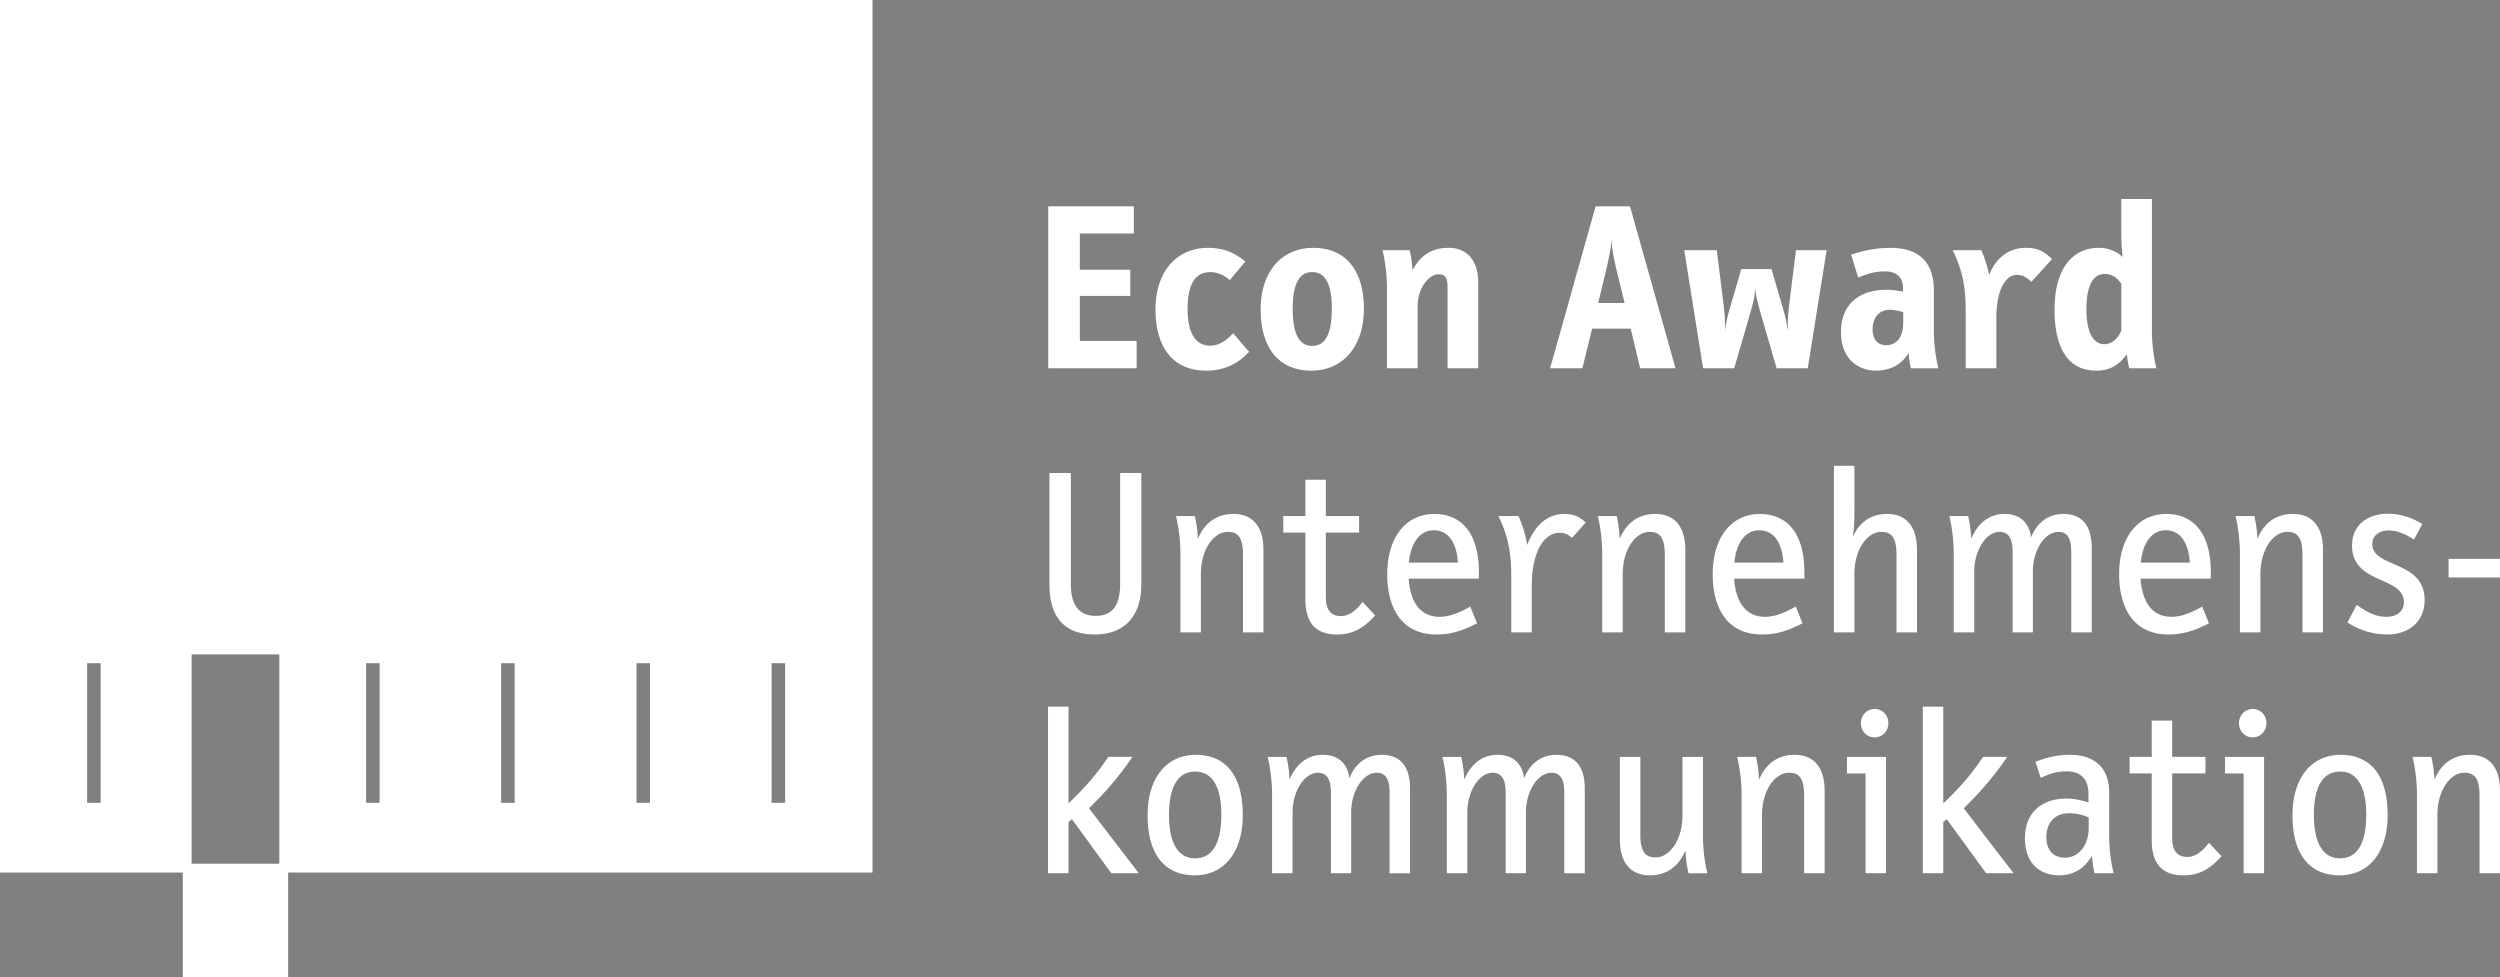
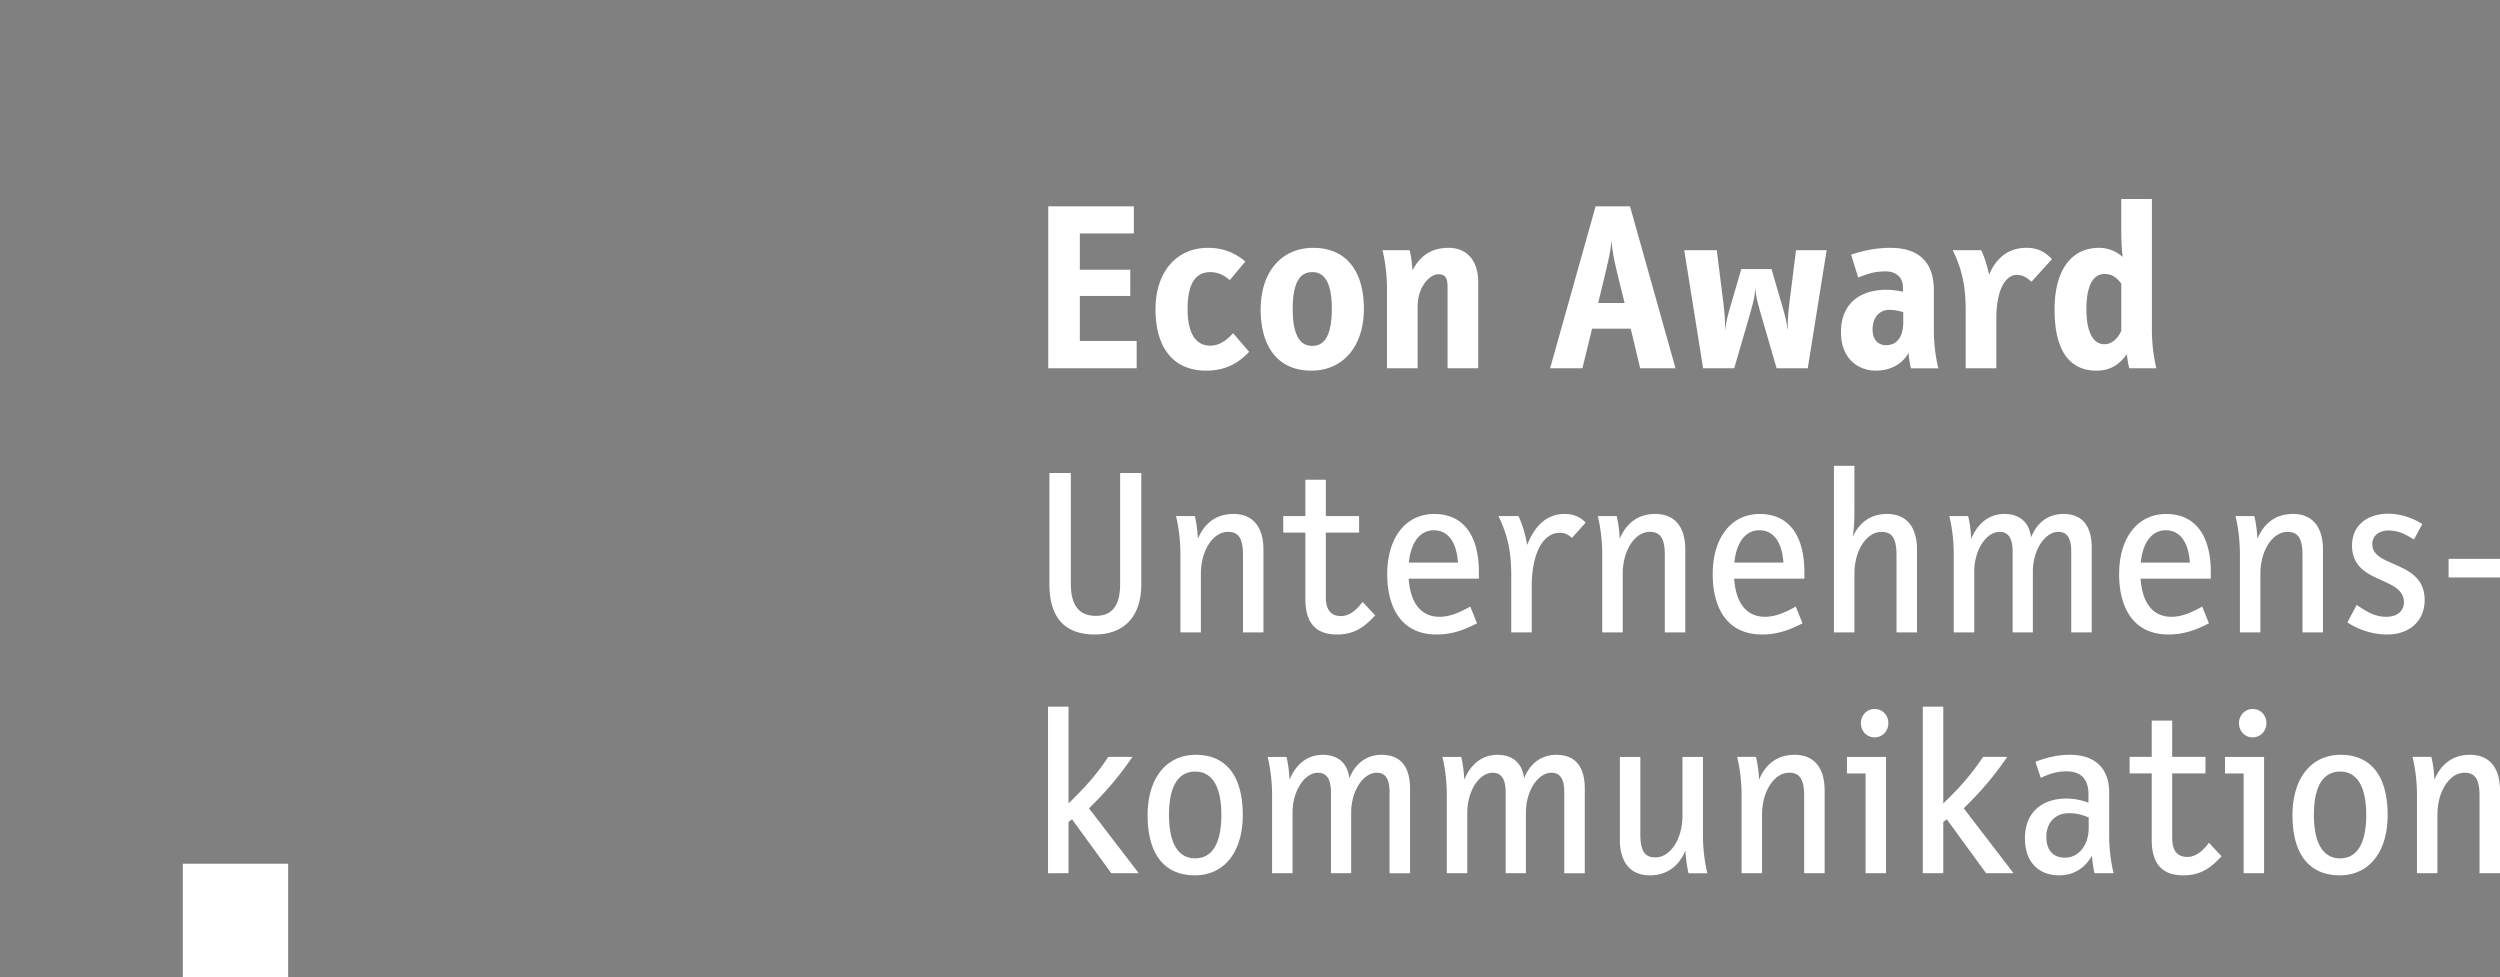
<svg xmlns="http://www.w3.org/2000/svg" viewBox="0 0 141.712 55.39">
  <rect x="0" y="0" width="141.712" height="55.39" fill="#808080" stroke="none" />
  <g fill="#FFF">
-     <path d="M0 0v49.458h10.863V37.094h4.97v12.364h33.624V0H0m4.938 37.594h.767v7.913h-.767v-7.913zm15.814 0h.766v7.913h-.766v-7.913zm7.654 0h.767v7.913h-.767v-7.913zm7.674 0h.767v7.913h-.767v-7.913zm7.66 0h.767v7.913h-.767v-7.913z" />
    <path stroke="#000" stroke-width=".5" stroke-miterlimit="10" d="M10.863 49.459h4.97v5.931h-4.97z" />
    <path stroke="#FFF" stroke-miterlimit="10" d="M10.863 49.459h4.97v5.935h-4.97z" />
    <path d="M135.317 35.966a4.117 4.117 0 01-2.256-.687l.528-.989c.645.449 1.095.673 1.688.673.606 0 .989-.33.989-.817 0-1.517-2.941-.989-2.941-3.231 0-1.107.831-1.793 2.045-1.793.778 0 1.438.276 1.939.58l-.475.884c-.488-.316-.923-.515-1.425-.515-.619 0-.936.343-.936.778 0 1.358 2.968.896 2.968 3.165-.001 1.174-.845 1.952-2.124 1.952zM59.42 20.876v-9.18h4.851v1.537H61.21v2.058h2.86v1.483h-2.86v2.552h3.221v1.55zM68.373 21.01c-1.884 0-2.873-1.323-2.873-3.474 0-2.098 1.163-3.487 2.98-3.487.855 0 1.523.28 2.111.775l-.882 1.056c-.294-.267-.668-.455-1.095-.455-.869 0-1.296.682-1.296 2.098 0 1.27.401 2.071 1.283 2.071.562 0 1.002-.374 1.296-.708l.908 1.056c-.548.587-1.283 1.068-2.432 1.068zM74.333 21.01c-1.871 0-2.873-1.323-2.873-3.474 0-2.098 1.162-3.487 2.979-3.487 1.871 0 2.873 1.31 2.873 3.461 0 2.097-1.163 3.5-2.979 3.5zm.052-5.586c-.668 0-1.108.535-1.108 2.085 0 1.55.44 2.098 1.108 2.098s1.109-.548 1.109-2.098c.001-1.537-.441-2.085-1.109-2.085zM82.055 20.876v-4.57c0-.454-.066-.761-.521-.761-.495 0-1.177.722-1.177 1.83v3.501h-1.736v-4.503c0-.708-.08-1.47-.254-2.191h1.536c.067.267.12.547.16 1.109l.014.013c.428-.802 1.056-1.256 2.044-1.256 1.043 0 1.671.748 1.671 1.924v4.904h-1.737zM92.972 20.876l-.534-2.245h-2.191l-.548 2.245h-1.831l2.579-9.18h1.95l2.579 9.18h-2.004zm-1.096-4.57c-.348-1.403-.481-1.991-.521-2.632h-.013c-.054.641-.201 1.229-.535 2.619l-.214.882h1.497l-.214-.869zM102.472 20.876h-1.764l-.614-2.111c-.509-1.737-.548-1.911-.589-2.392h-.013c-.027.481-.066.655-.574 2.392l-.615 2.111H96.54l-1.069-6.694h1.844l.308 2.458c.161 1.256.161 1.497.161 2.031h.013c.067-.534.134-.775.495-2.004l.413-1.416h1.711l.414 1.416c.361 1.229.428 1.47.494 2.004h.014c0-.534 0-.775.16-2.031l.308-2.458h1.737l-1.071 6.694zM108.325 20.876a4.548 4.548 0 01-.134-.842l-.013-.014c-.361.615-.989.989-1.857.989-.842 0-1.965-.534-1.965-2.191 0-1.644 1.123-2.392 2.565-2.392.308 0 .588.04.882.094l.067.013v-.227c0-.668-.481-.922-.976-.922-.655 0-1.016.134-1.563.348l-.4-1.296c.828-.28 1.536-.387 2.231-.387 1.924 0 2.458 1.163 2.458 2.378v2.258c0 .722.08 1.47.254 2.192h-1.549zm-.441-3.18l-.041-.014a2.733 2.733 0 00-.734-.12c-.562 0-.962.414-.962 1.109 0 .588.32.896.762.896.548 0 .976-.374.976-1.31v-.561zM115.153 15.972c-.28-.254-.494-.388-.842-.388-.588 0-1.149.775-1.149 2.459v2.833h-1.737v-3.26c0-1.403-.2-2.325-.734-3.434h1.616c.147.32.321.801.441 1.376h.014c.414-1.002 1.162-1.51 2.084-1.51.588 0 1.002.16 1.47.641l-1.163 1.283zM120.698 20.876a5.206 5.206 0 01-.134-.775l-.013-.013c-.441.615-.962.922-1.724.922-1.443 0-2.365-1.042-2.365-3.461 0-2.271.976-3.5 2.525-3.5.508 0 .988.2 1.323.508l.013-.014c-.08-.614-.08-1.256-.08-1.911v-1.35h1.737v7.402c0 .708.08 1.47.254 2.192h-1.536zm-.454-4.797c-.254-.347-.521-.548-.948-.548-.695 0-1.029.749-1.029 2.004 0 1.269.374 1.977 1.016 1.977.414 0 .762-.307.962-.761v-2.672zM62.059 35.966c-1.609 0-2.572-.858-2.572-2.849v-6.304H60.7v6.277c0 1.043.343 1.82 1.411 1.82 1.055 0 1.384-.752 1.384-1.807v-6.291h1.2v6.304c.001 1.913-1.054 2.85-2.636 2.85zM70.459 35.847v-4.392c0-.976-.277-1.306-.857-1.306-.831 0-1.53 1.042-1.53 2.374v3.323h-1.161v-4.432c0-.698-.079-1.45-.25-2.162h1.068c.079.343.145.738.171 1.253l.013.013c.369-.87 1.042-1.385 2.004-1.385 1.2 0 1.701.857 1.701 2.018v4.695h-1.159zM75.788 35.966c-1.279 0-1.794-.739-1.794-2.019v-3.758h-1.253v-.937h1.253v-2.058h1.16v2.058h1.886v.937h-1.886v3.666c0 .712.29 1.068.857 1.068.436 0 .831-.277 1.227-.805l.712.765c-.633.7-1.227 1.083-2.162 1.083zM79.849 32.8c.092 1.293.633 2.163 1.754 2.163.554 0 1.107-.224 1.74-.58l.383.949c-.765.396-1.45.634-2.295.634-2.018 0-2.796-1.557-2.796-3.416 0-2.097 1.068-3.416 2.664-3.416 1.636 0 2.532 1.2 2.532 3.297v.369h-3.982zm1.424-2.742c-.791 0-1.306.712-1.411 1.833h2.783c-.079-1.135-.541-1.833-1.372-1.833zM89.107 30.492c-.198-.184-.396-.29-.699-.29-.91 0-1.582 1.107-1.582 3.047v2.598h-1.161v-3.204c0-1.385-.197-2.295-.726-3.39h1.135c.211.462.396 1.016.487 1.622h.014c.436-1.108 1.134-1.741 2.11-1.741.501 0 .87.158 1.2.488l-.778.87zM94.369 35.847v-4.392c0-.976-.277-1.306-.857-1.306-.831 0-1.529 1.042-1.529 2.374v3.323h-1.161v-4.432c0-.698-.079-1.45-.25-2.162h1.068c.079.343.145.738.171 1.253l.014.013c.369-.87 1.042-1.385 2.004-1.385 1.2 0 1.702.857 1.702 2.018v4.695h-1.162zM98.298 32.8c.093 1.293.634 2.163 1.754 2.163.555 0 1.108-.224 1.741-.58l.382.949c-.765.396-1.45.634-2.294.634-2.018 0-2.796-1.557-2.796-3.416 0-2.097 1.068-3.416 2.664-3.416 1.635 0 2.532 1.2 2.532 3.297v.369h-3.983zm1.425-2.742c-.791 0-1.306.712-1.411 1.833h2.782c-.079-1.135-.541-1.833-1.371-1.833zM107.503 35.847v-4.392c0-.976-.276-1.306-.857-1.306-.83 0-1.529 1.042-1.529 2.374v3.323h-1.161v-9.443h1.161V28.5c0 .857 0 1.385-.093 1.886l.014.014c.355-.766.989-1.267 1.926-1.267 1.199 0 1.701.857 1.701 2.018v4.695h-1.162zM117.408 35.847V31.27c0-.62-.146-1.121-.726-1.121-.777 0-1.45 1.042-1.45 2.255v3.442h-1.147V31.27c0-.62-.158-1.121-.738-1.121-.766 0-1.438 1.042-1.438 2.255v3.442h-1.161v-4.432c0-.698-.079-1.45-.25-2.162h1.067c.079.343.146.752.172 1.266h.014c.355-.844.988-1.385 1.872-1.385.871 0 1.398.488 1.504 1.306h.013c.33-.817.963-1.306 1.82-1.306 1.081 0 1.608.686 1.608 1.912v4.801h-1.16zM121.337 32.8c.093 1.293.633 2.163 1.754 2.163.554 0 1.108-.224 1.741-.58l.382.949c-.765.396-1.45.634-2.294.634-2.019 0-2.797-1.557-2.797-3.416 0-2.097 1.069-3.416 2.665-3.416 1.635 0 2.531 1.2 2.531 3.297v.369h-3.982zm1.425-2.742c-.792 0-1.306.712-1.412 1.833h2.783c-.079-1.135-.541-1.833-1.371-1.833zM130.516 35.847v-4.392c0-.976-.276-1.306-.857-1.306-.83 0-1.529 1.042-1.529 2.374v3.323h-1.161v-4.432c0-.698-.079-1.45-.25-2.162h1.068c.079.343.145.738.171 1.253l.014.013c.369-.87 1.041-1.385 2.004-1.385 1.2 0 1.701.857 1.701 2.018v4.695h-1.161zM138.798 31.68h2.928v1.055h-2.928zM62.995 49.499l-2.229-3.06-.198.158v2.901h-1.161v-9.442h1.161v5.486c.962-.923 1.635-1.701 2.255-2.638h1.372c-.857 1.24-1.556 2.018-2.466 2.915l2.822 3.679h-1.556zM67.729 49.618c-1.714 0-2.677-1.187-2.677-3.402 0-2.15 1.095-3.429 2.73-3.429 1.714 0 2.664 1.187 2.664 3.415 0 2.137-1.082 3.416-2.717 3.416zm.026-5.882c-.949 0-1.49.805-1.49 2.453 0 1.661.554 2.466 1.477 2.466.95 0 1.49-.805 1.49-2.466 0-1.635-.54-2.453-1.477-2.453zM78.767 49.499v-4.576c0-.619-.144-1.12-.725-1.12-.778 0-1.451 1.042-1.451 2.255v3.441h-1.147v-4.576c0-.619-.158-1.12-.738-1.12-.765 0-1.438 1.042-1.438 2.255v3.441h-1.161v-4.431c0-.699-.079-1.451-.25-2.163h1.068c.079.343.145.752.171 1.266h.014c.355-.844.989-1.384 1.872-1.384.871 0 1.398.487 1.504 1.306h.014c.329-.818.962-1.306 1.819-1.306 1.081 0 1.609.686 1.609 1.912v4.8h-1.161zM88.671 49.499v-4.576c0-.619-.146-1.12-.725-1.12-.777 0-1.45 1.042-1.45 2.255v3.441h-1.147v-4.576c0-.619-.158-1.12-.738-1.12-.766 0-1.438 1.042-1.438 2.255v3.441h-1.161v-4.431c0-.699-.079-1.451-.25-2.163h1.068c.079.343.145.752.171 1.266h.014c.355-.844.988-1.384 1.872-1.384.871 0 1.398.487 1.504 1.306h.013c.33-.818.963-1.306 1.82-1.306 1.081 0 1.609.686 1.609 1.912v4.8h-1.162zM95.713 49.499a7.077 7.077 0 01-.171-1.252l-.014-.014c-.369.87-1.042 1.385-2.005 1.385-1.2 0-1.701-.857-1.701-2.018v-4.695h1.161v4.392c0 .977.276 1.306.858 1.306.83 0 1.529-1.028 1.529-2.36v-3.337h1.161v4.432c0 .699.079 1.45.25 2.162h-1.068zM102.268 49.499v-4.392c0-.976-.277-1.305-.857-1.305-.831 0-1.53 1.042-1.53 2.373v3.323h-1.16v-4.431c0-.699-.079-1.451-.251-2.163h1.068c.079.343.146.738.172 1.253l.013.013c.369-.87 1.042-1.384 2.005-1.384 1.2 0 1.701.856 1.701 2.018v4.694h-1.161zM105.75 49.499v-5.657h-1.055v-.937h2.215v6.594h-1.16zm.514-7.701c-.449 0-.778-.356-.778-.805 0-.436.329-.805.778-.805.448 0 .777.356.777.805.001.436-.329.805-.777.805zM112.581 49.499l-2.229-3.06-.198.158v2.901h-1.16v-9.442h1.16v5.486c.963-.923 1.636-1.701 2.255-2.638h1.372c-.857 1.24-1.557 2.018-2.466 2.915l2.822 3.679h-1.556zM118.726 49.499a7.796 7.796 0 01-.144-.962l-.014-.014c-.356.633-.963 1.095-1.847 1.095-1.081 0-1.938-.673-1.938-2.097 0-1.504 1.003-2.255 2.348-2.255.33 0 .673.052.989.145l.264.079v-.475c0-.831-.409-1.292-1.24-1.292-.566 0-.976.145-1.463.369l-.304-.91c.646-.251 1.279-.396 1.952-.396 1.543 0 2.229.884 2.229 2.123v2.427c0 .712.079 1.45.25 2.162h-1.082zm-.33-3.165l-.211-.079a2.555 2.555 0 00-.909-.158c-.752 0-1.279.501-1.279 1.346 0 .738.382 1.174 1.055 1.174.805 0 1.345-.739 1.345-1.688v-.595zM123.764 49.618c-1.279 0-1.794-.738-1.794-2.018v-3.759h-1.253v-.937h1.253v-2.058h1.16v2.058h1.886v.937h-1.886v3.666c0 .712.29 1.068.857 1.068.436 0 .831-.276 1.227-.804l.712.765c-.633.699-1.226 1.082-2.162 1.082zM127.179 49.499v-5.657h-1.055v-.937h2.216v6.594h-1.161zm.515-7.701c-.448 0-.778-.356-.778-.805 0-.436.33-.805.778-.805s.778.356.778.805c0 .436-.33.805-.778.805zM132.626 49.618c-1.714 0-2.677-1.187-2.677-3.402 0-2.15 1.095-3.429 2.73-3.429 1.714 0 2.663 1.187 2.663 3.415 0 2.137-1.081 3.416-2.716 3.416zm.027-5.882c-.95 0-1.49.805-1.49 2.453 0 1.661.554 2.466 1.477 2.466.949 0 1.49-.805 1.49-2.466-.001-1.635-.542-2.453-1.477-2.453zM140.552 49.499v-4.392c0-.976-.277-1.305-.857-1.305-.831 0-1.53 1.042-1.53 2.373v3.323h-1.16v-4.431c0-.699-.079-1.451-.251-2.163h1.068c.079.343.146.738.171 1.253l.014.013c.369-.87 1.042-1.384 2.005-1.384 1.2 0 1.701.856 1.701 2.018v4.694h-1.161z" />
  </g>
</svg>